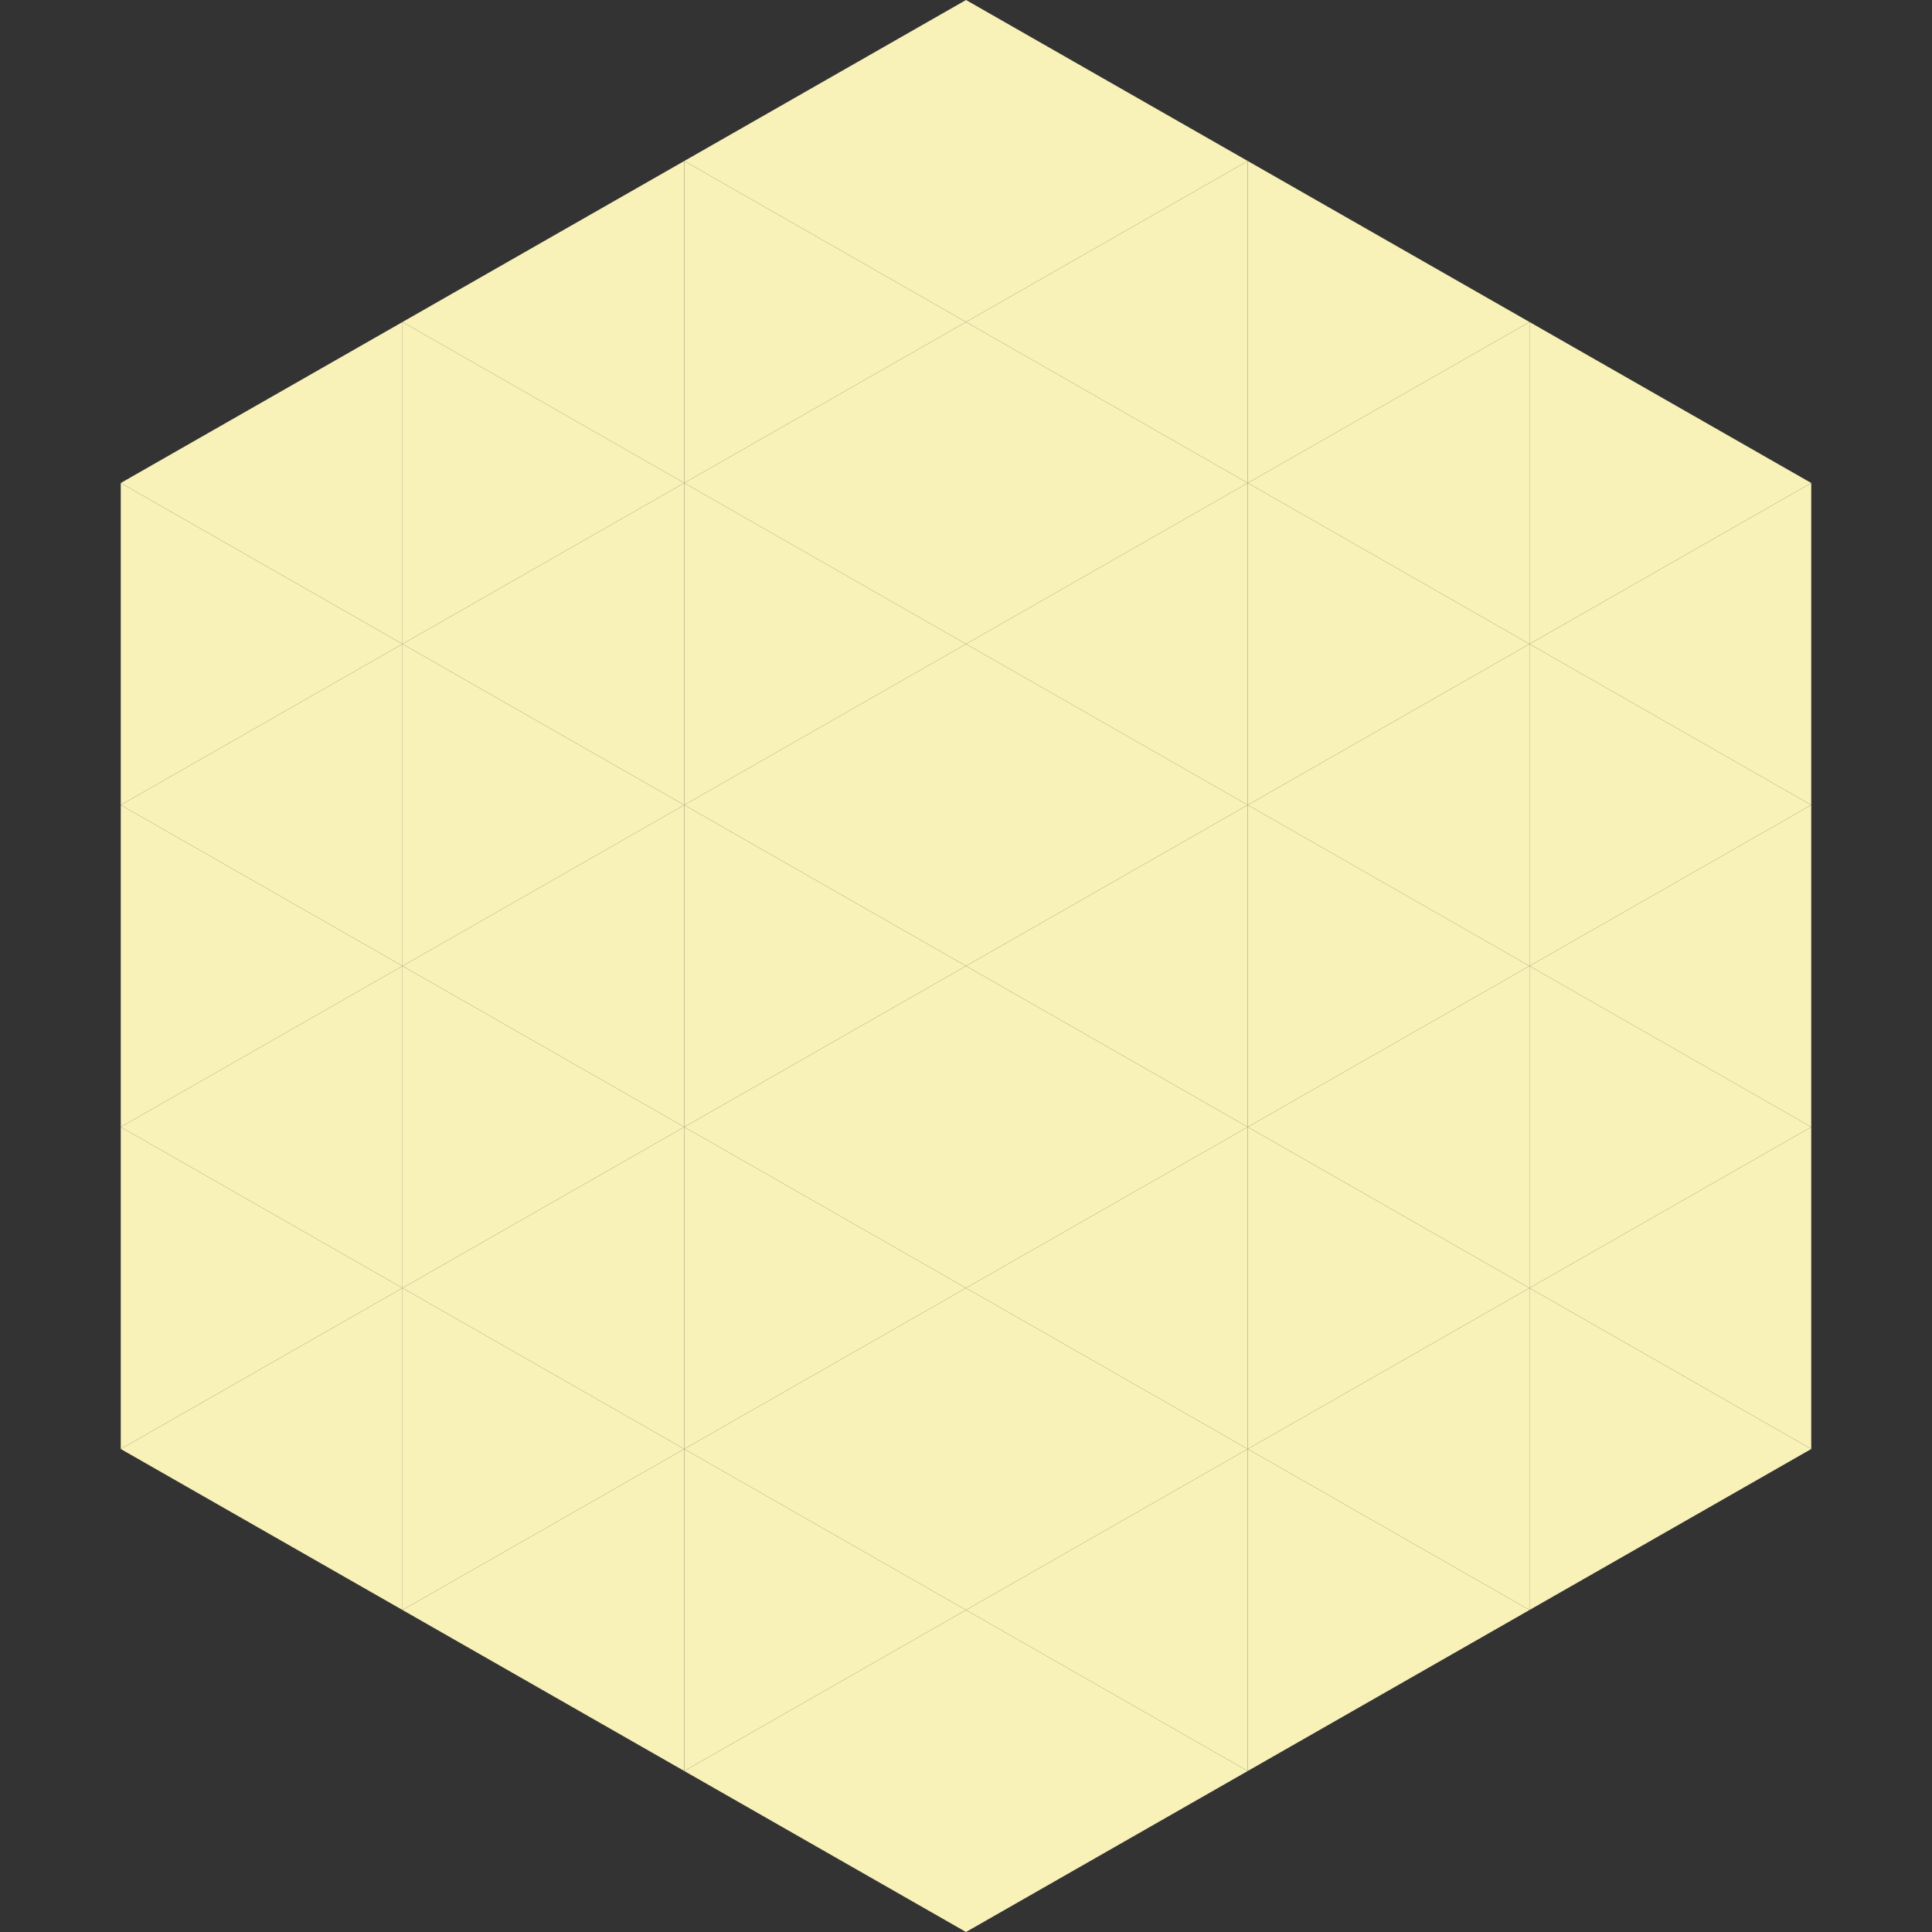
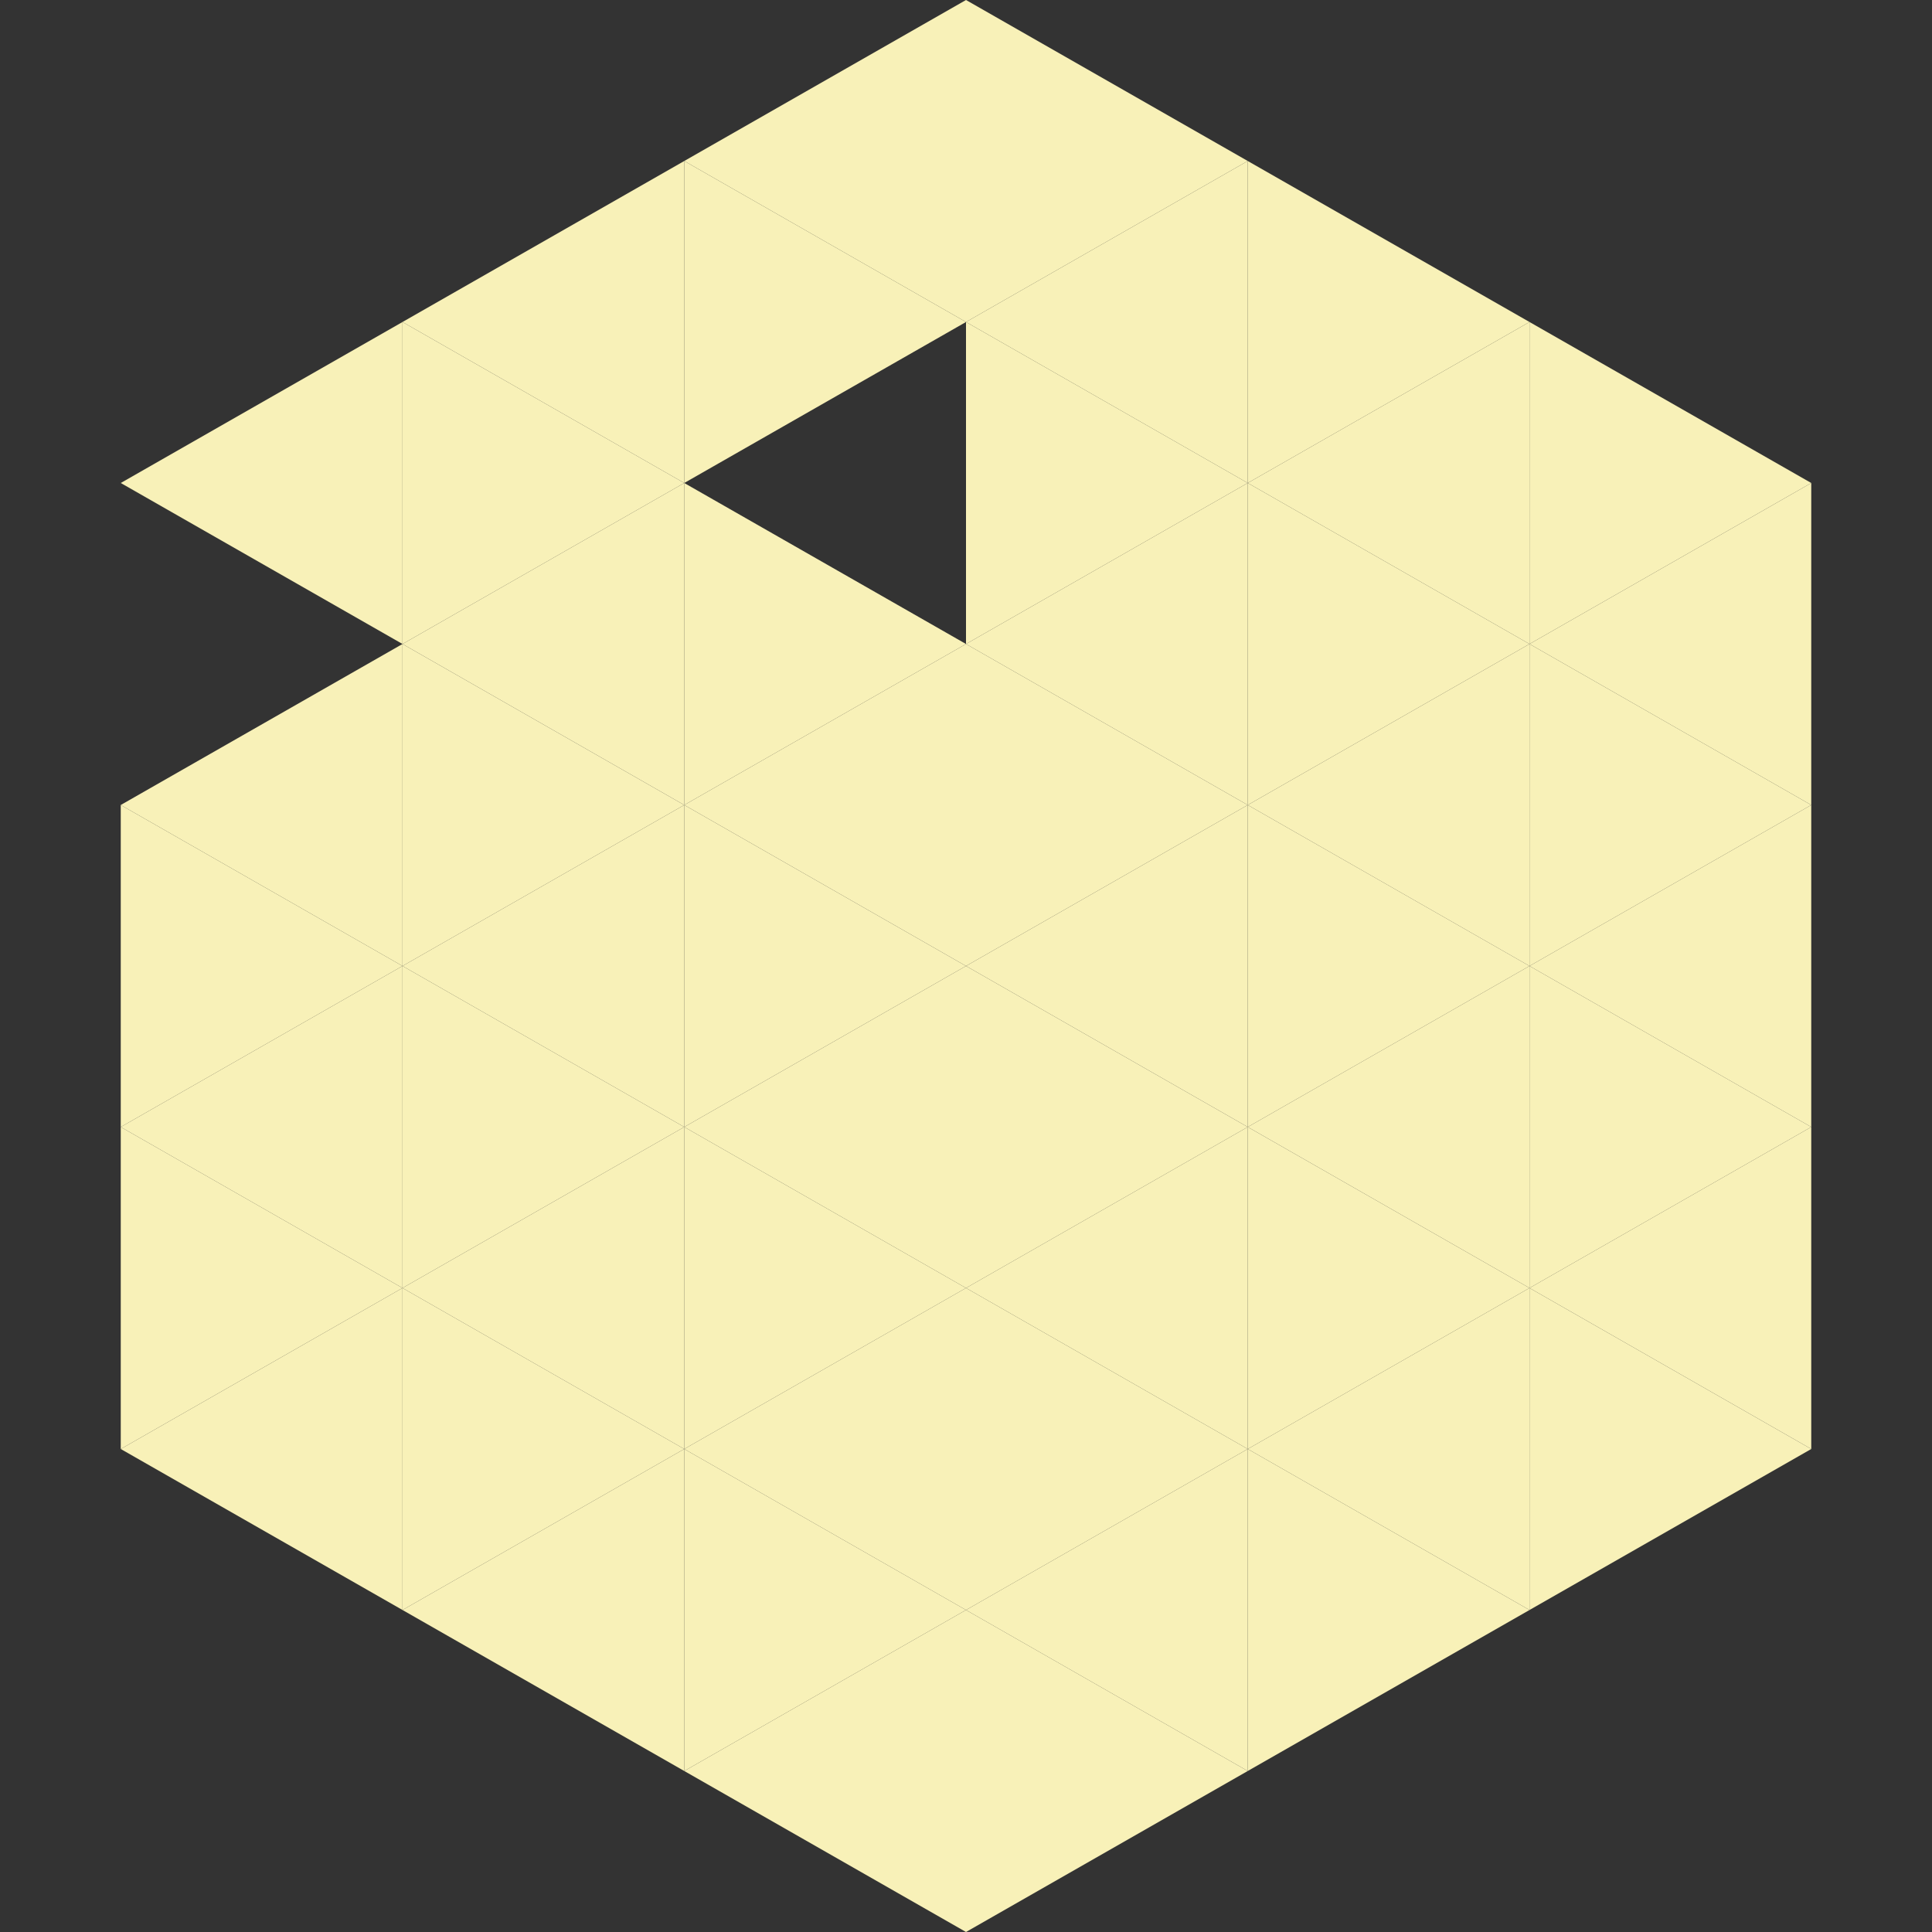
<svg xmlns="http://www.w3.org/2000/svg" width="240" height="240">
  <rect width="100%" height="100%" fill="#333333" stroke="none" />
  <polygon points="50,40 15,60 50,80" style="fill:rgb(248,241,184)" />
  <polygon points="190,40 225,60 190,80" style="fill:rgb(248,241,184)" />
-   <polygon points="15,60 50,80 15,100" style="fill:rgb(248,241,184)" />
  <polygon points="225,60 190,80 225,100" style="fill:rgb(248,241,184)" />
  <polygon points="50,80 15,100 50,120" style="fill:rgb(248,241,184)" />
  <polygon points="190,80 225,100 190,120" style="fill:rgb(248,241,184)" />
  <polygon points="15,100 50,120 15,140" style="fill:rgb(248,241,184)" />
  <polygon points="225,100 190,120 225,140" style="fill:rgb(248,241,184)" />
  <polygon points="50,120 15,140 50,160" style="fill:rgb(248,241,184)" />
  <polygon points="190,120 225,140 190,160" style="fill:rgb(248,241,184)" />
  <polygon points="15,140 50,160 15,180" style="fill:rgb(248,241,184)" />
  <polygon points="225,140 190,160 225,180" style="fill:rgb(248,241,184)" />
  <polygon points="50,160 15,180 50,200" style="fill:rgb(248,241,184)" />
  <polygon points="190,160 225,180 190,200" style="fill:rgb(248,241,184)" />
  <polygon points="15,180 50,200 15,220" style="fill:rgb(255,255,255); fill-opacity:0" />
  <polygon points="225,180 190,200 225,220" style="fill:rgb(255,255,255); fill-opacity:0" />
  <polygon points="50,0 85,20 50,40" style="fill:rgb(255,255,255); fill-opacity:0" />
  <polygon points="190,0 155,20 190,40" style="fill:rgb(255,255,255); fill-opacity:0" />
  <polygon points="85,20 50,40 85,60" style="fill:rgb(248,241,184)" />
  <polygon points="155,20 190,40 155,60" style="fill:rgb(248,241,184)" />
  <polygon points="50,40 85,60 50,80" style="fill:rgb(248,241,184)" />
  <polygon points="190,40 155,60 190,80" style="fill:rgb(248,241,184)" />
  <polygon points="85,60 50,80 85,100" style="fill:rgb(248,241,184)" />
  <polygon points="155,60 190,80 155,100" style="fill:rgb(248,241,184)" />
  <polygon points="50,80 85,100 50,120" style="fill:rgb(248,241,184)" />
  <polygon points="190,80 155,100 190,120" style="fill:rgb(248,241,184)" />
  <polygon points="85,100 50,120 85,140" style="fill:rgb(248,241,184)" />
  <polygon points="155,100 190,120 155,140" style="fill:rgb(248,241,184)" />
  <polygon points="50,120 85,140 50,160" style="fill:rgb(248,241,184)" />
  <polygon points="190,120 155,140 190,160" style="fill:rgb(248,241,184)" />
  <polygon points="85,140 50,160 85,180" style="fill:rgb(248,241,184)" />
  <polygon points="155,140 190,160 155,180" style="fill:rgb(248,241,184)" />
  <polygon points="50,160 85,180 50,200" style="fill:rgb(248,241,184)" />
  <polygon points="190,160 155,180 190,200" style="fill:rgb(248,241,184)" />
  <polygon points="85,180 50,200 85,220" style="fill:rgb(248,241,184)" />
  <polygon points="155,180 190,200 155,220" style="fill:rgb(248,241,184)" />
  <polygon points="120,0 85,20 120,40" style="fill:rgb(248,241,184)" />
  <polygon points="120,0 155,20 120,40" style="fill:rgb(248,241,184)" />
  <polygon points="85,20 120,40 85,60" style="fill:rgb(248,241,184)" />
  <polygon points="155,20 120,40 155,60" style="fill:rgb(248,241,184)" />
-   <polygon points="120,40 85,60 120,80" style="fill:rgb(248,241,184)" />
  <polygon points="120,40 155,60 120,80" style="fill:rgb(248,241,184)" />
  <polygon points="85,60 120,80 85,100" style="fill:rgb(248,241,184)" />
  <polygon points="155,60 120,80 155,100" style="fill:rgb(248,241,184)" />
  <polygon points="120,80 85,100 120,120" style="fill:rgb(248,241,184)" />
  <polygon points="120,80 155,100 120,120" style="fill:rgb(248,241,184)" />
  <polygon points="85,100 120,120 85,140" style="fill:rgb(248,241,184)" />
  <polygon points="155,100 120,120 155,140" style="fill:rgb(248,241,184)" />
  <polygon points="120,120 85,140 120,160" style="fill:rgb(248,241,184)" />
  <polygon points="120,120 155,140 120,160" style="fill:rgb(248,241,184)" />
  <polygon points="85,140 120,160 85,180" style="fill:rgb(248,241,184)" />
  <polygon points="155,140 120,160 155,180" style="fill:rgb(248,241,184)" />
  <polygon points="120,160 85,180 120,200" style="fill:rgb(248,241,184)" />
  <polygon points="120,160 155,180 120,200" style="fill:rgb(248,241,184)" />
  <polygon points="85,180 120,200 85,220" style="fill:rgb(248,241,184)" />
  <polygon points="155,180 120,200 155,220" style="fill:rgb(248,241,184)" />
  <polygon points="120,200 85,220 120,240" style="fill:rgb(248,241,184)" />
  <polygon points="120,200 155,220 120,240" style="fill:rgb(248,241,184)" />
  <polygon points="85,220 120,240 85,260" style="fill:rgb(255,255,255); fill-opacity:0" />
  <polygon points="155,220 120,240 155,260" style="fill:rgb(255,255,255); fill-opacity:0" />
</svg>